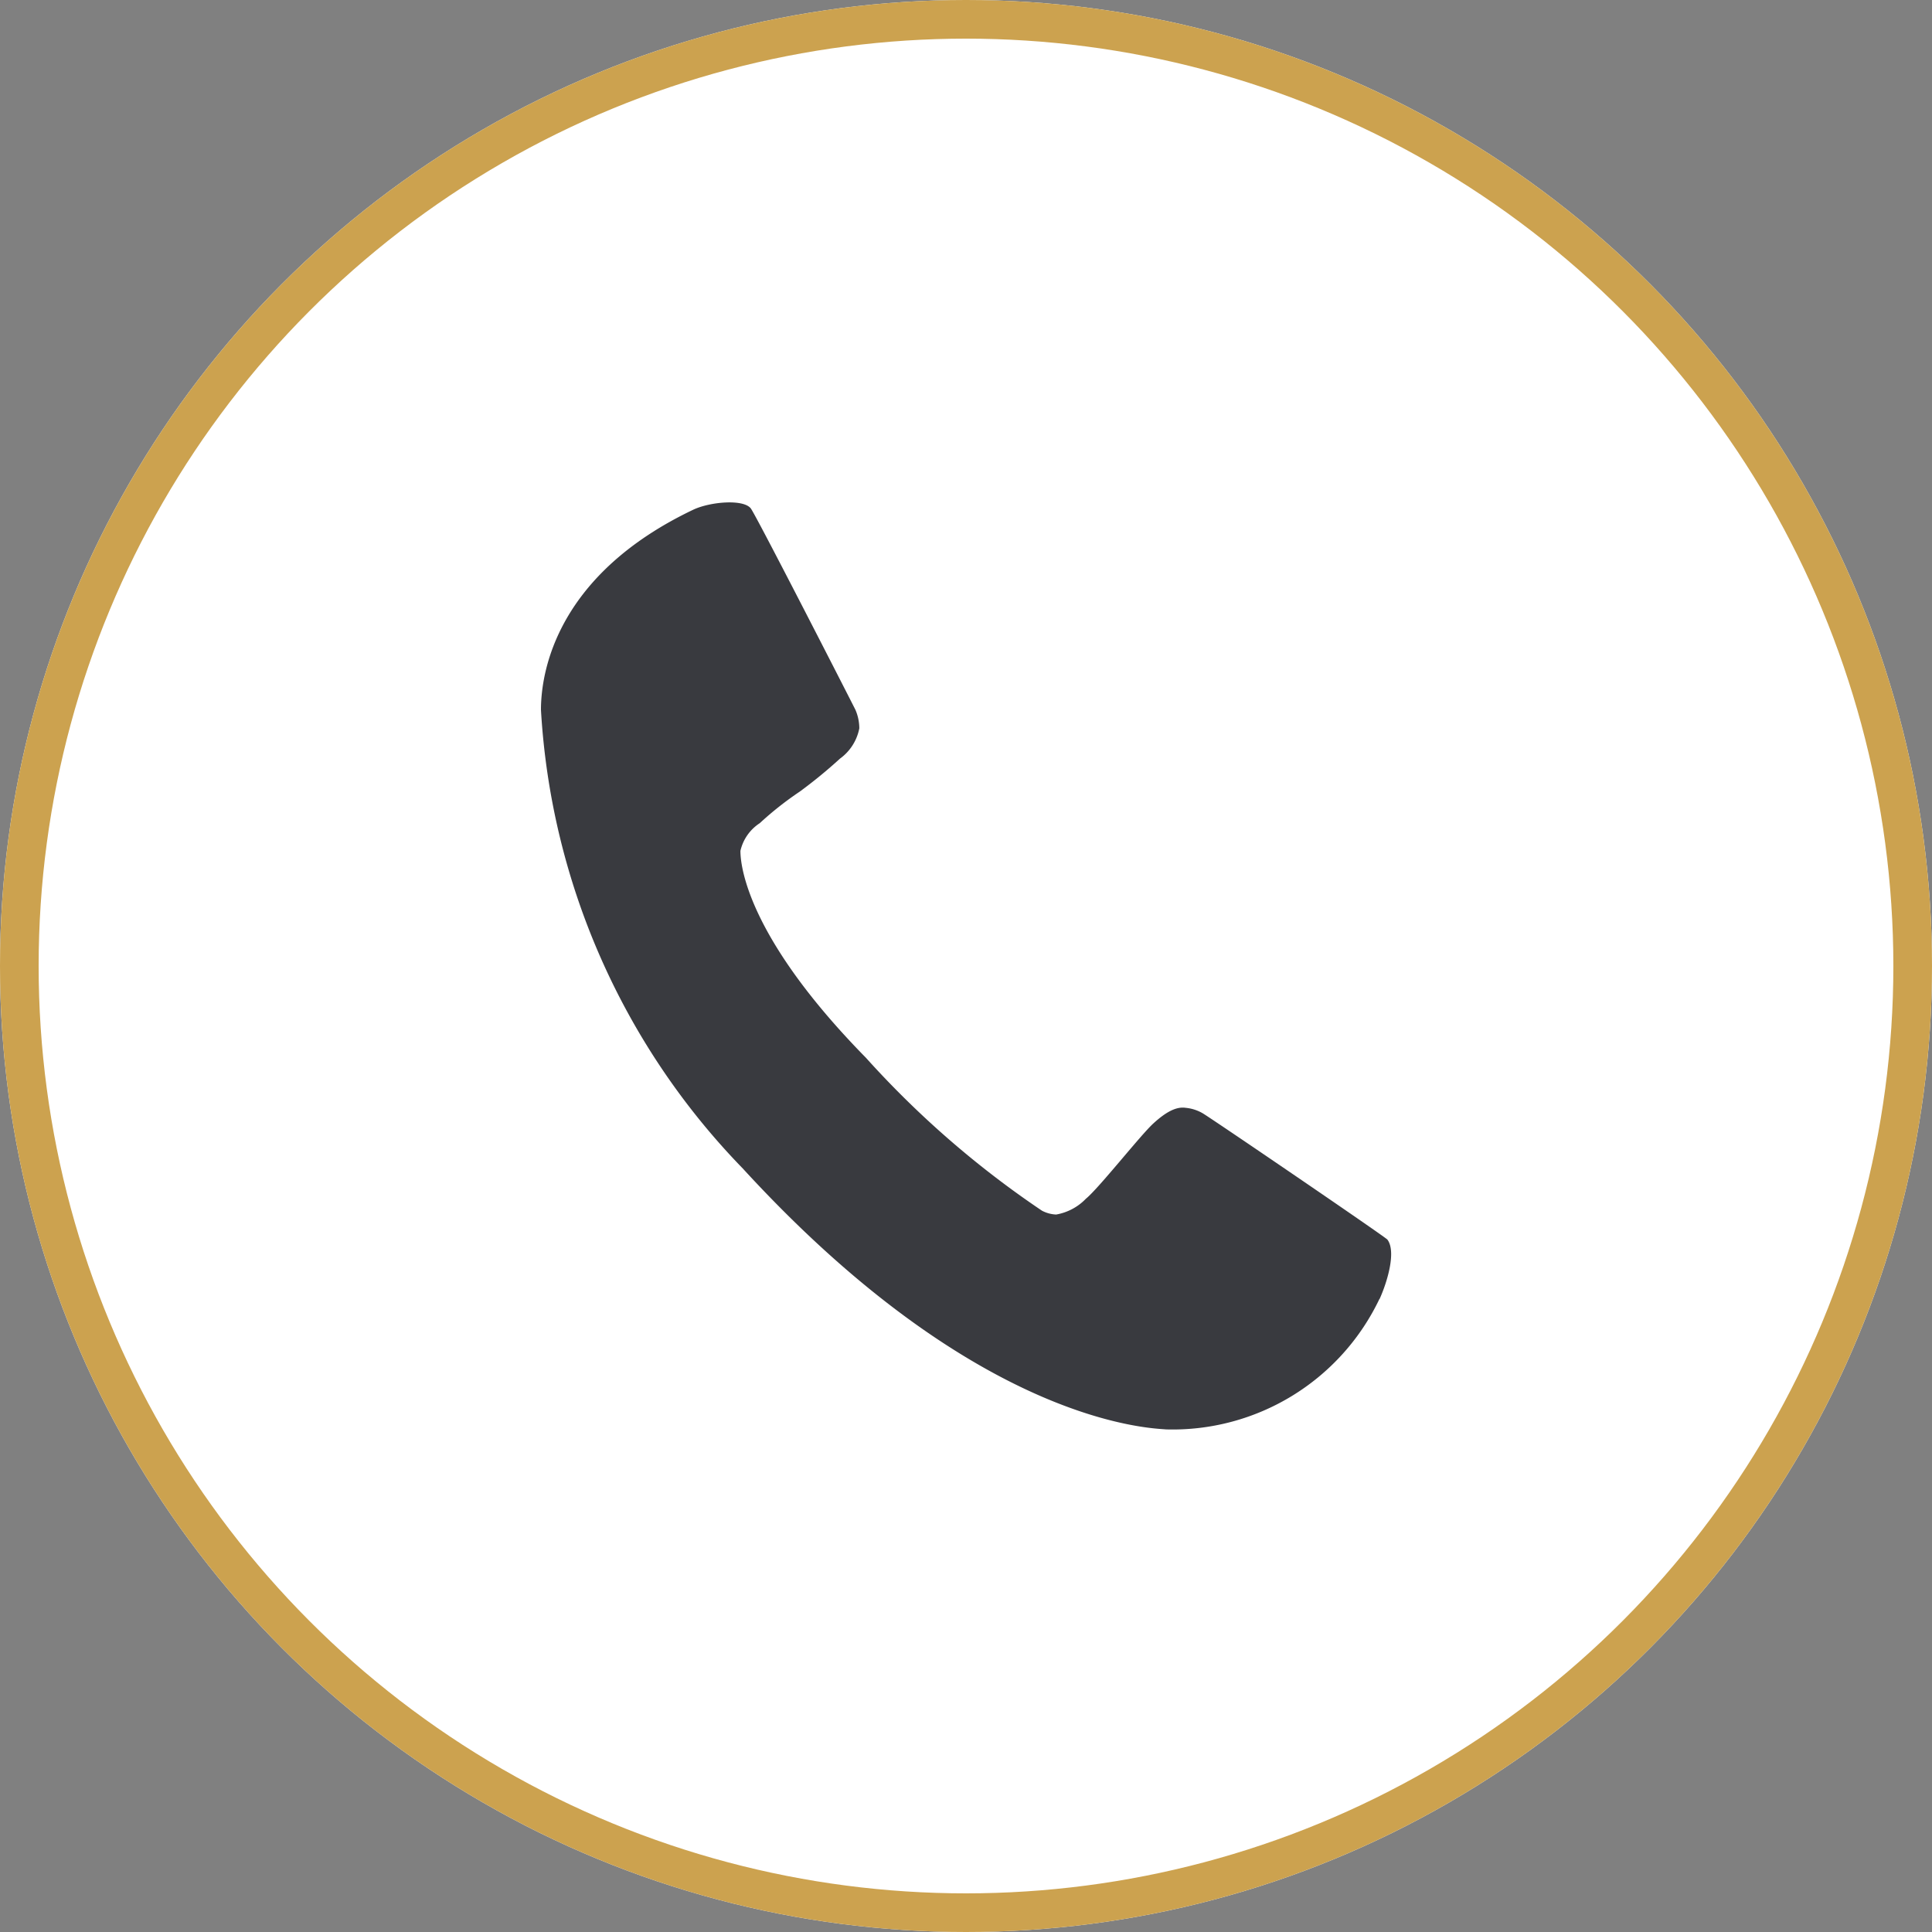
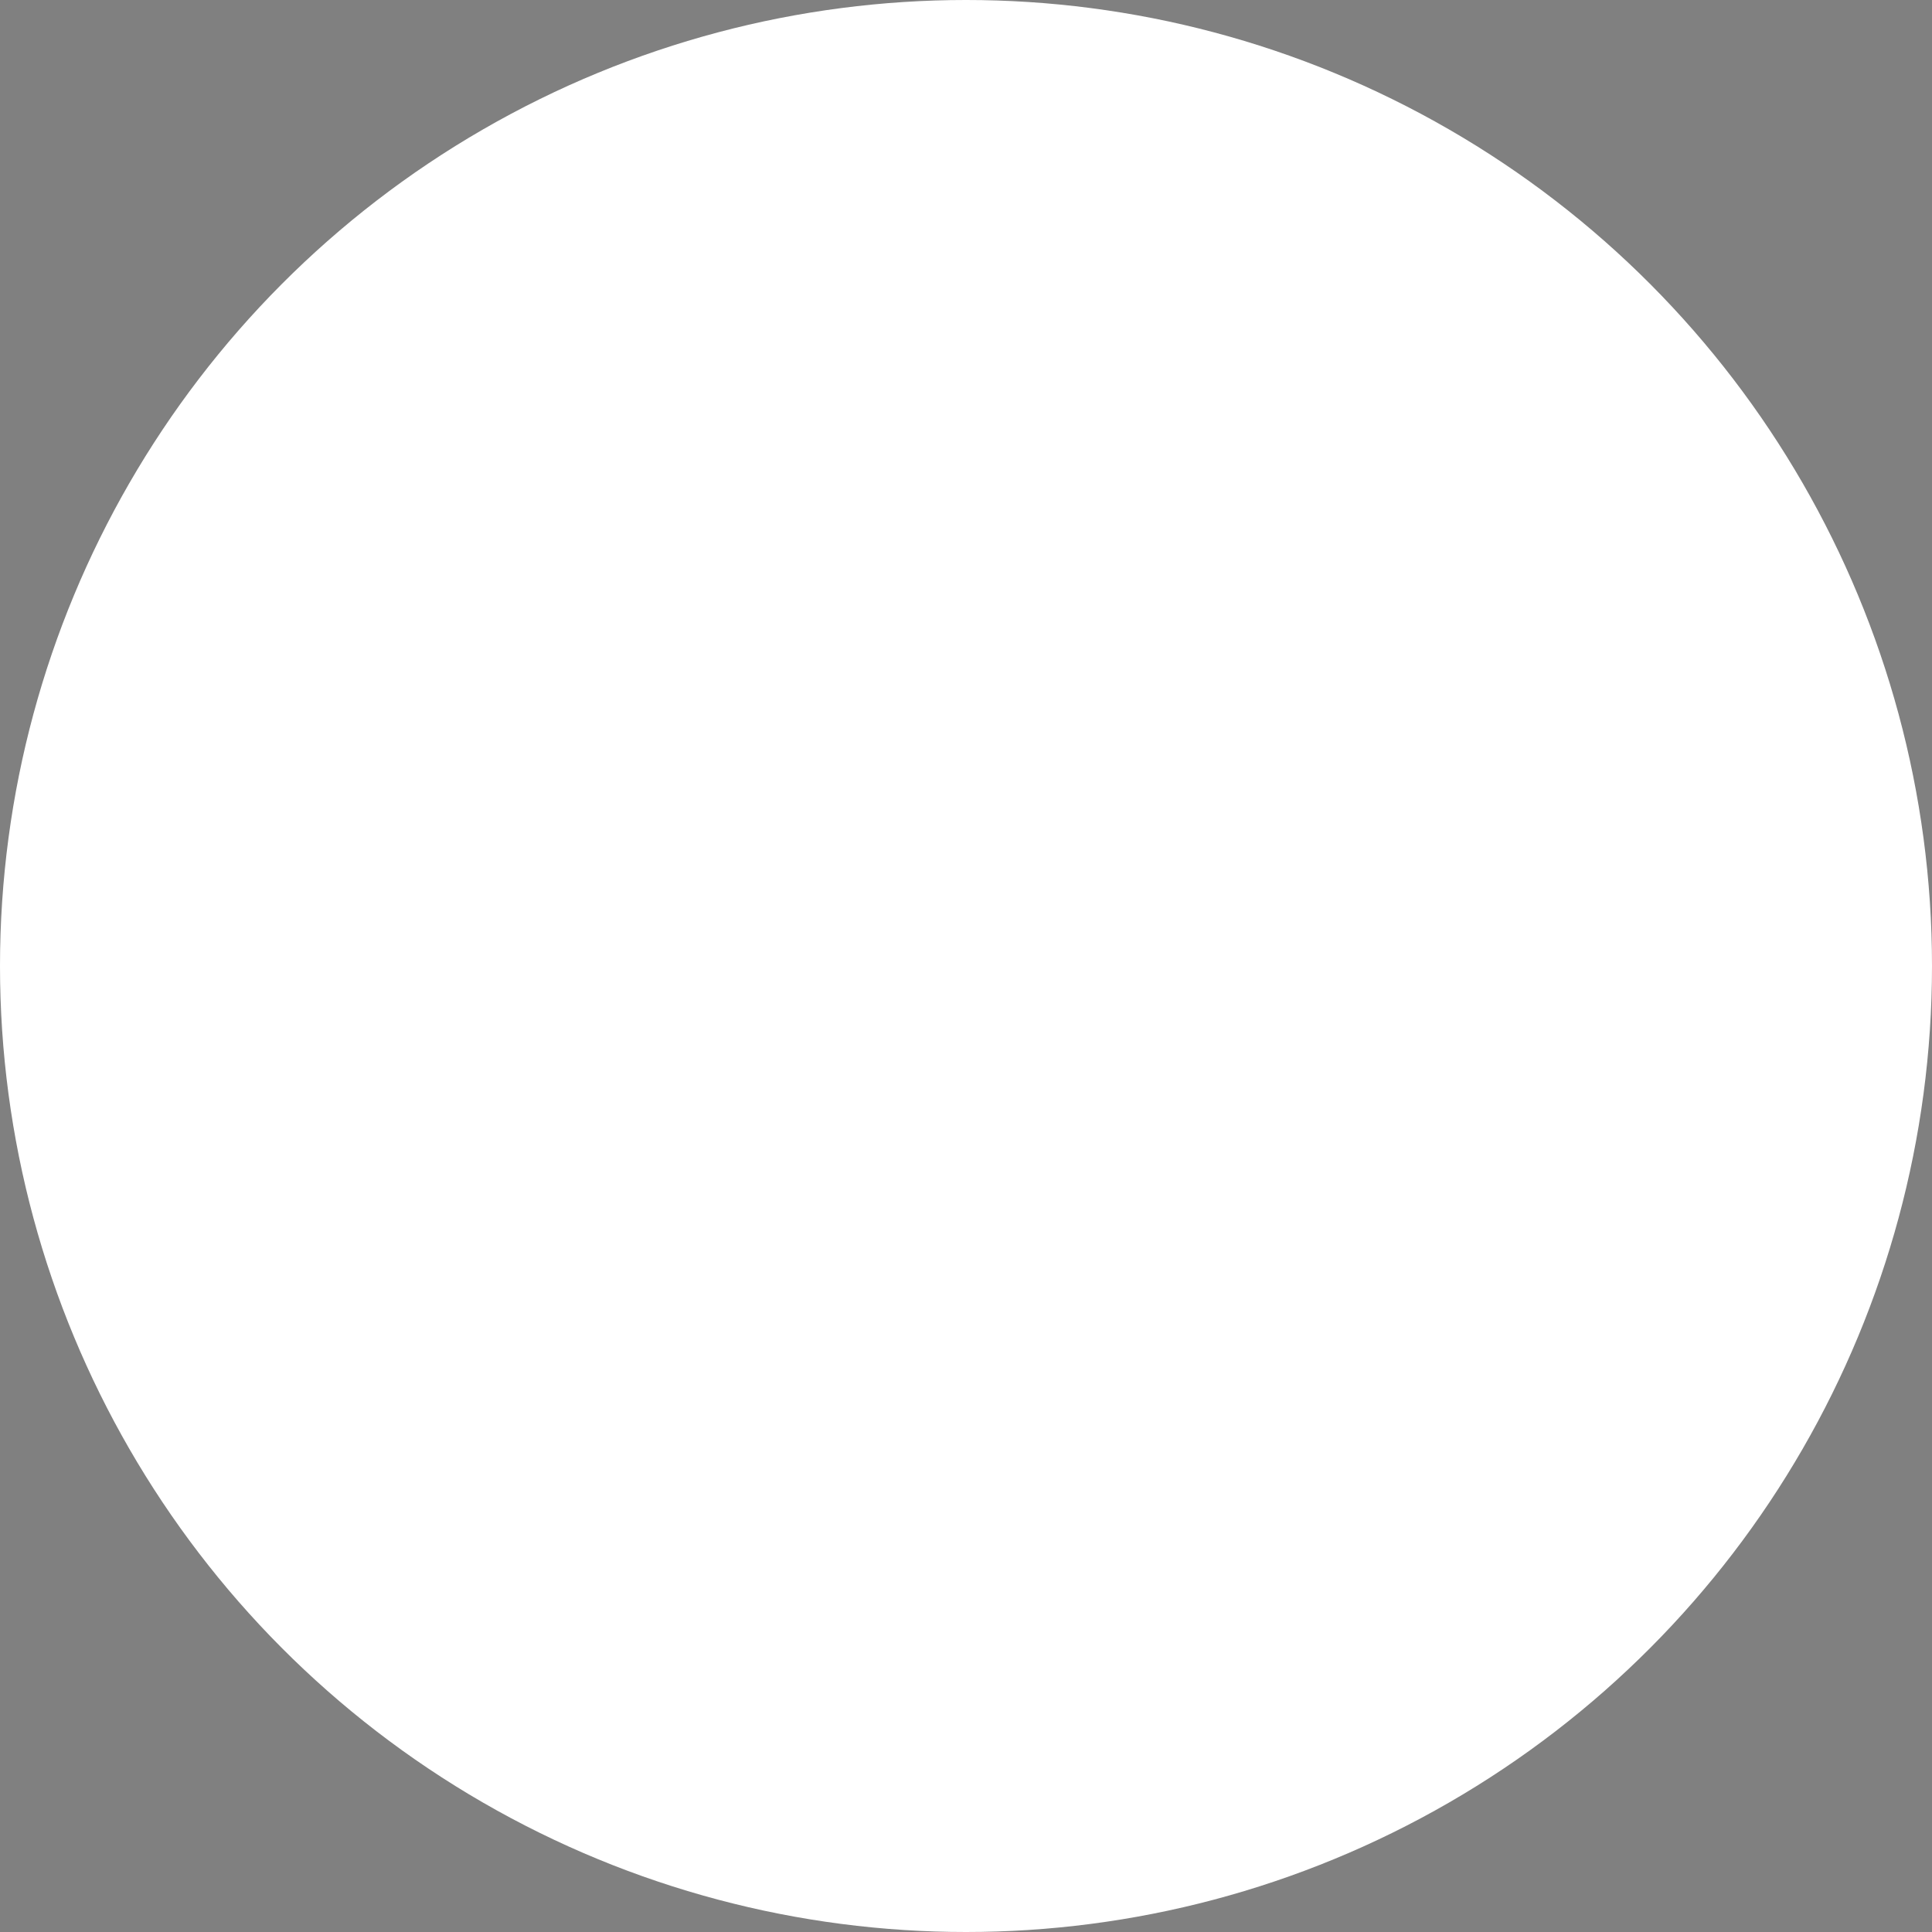
<svg xmlns="http://www.w3.org/2000/svg" viewBox="-11643 -1885 50 50">
  <rect x="-11643" y="-1885" width="50" height="50" fill="#808080" stroke="none" />
  <defs>
    <style>
      .cls-1 {
        fill: #fff;
        stroke: #cca24f;
      }

      .cls-2 {
        fill: #393a3f;
      }

      .cls-3 {
        stroke: none;
      }

      .cls-4 {
        fill: none;
      }
    </style>
  </defs>
  <g id="Group_1394" data-name="Group 1394" transform="translate(-12326 -1924)">
    <g id="Ellipse_215" data-name="Ellipse 215" class="cls-1" transform="translate(683 39)">
      <circle class="cls-3" cx="25" cy="25" r="25" />
-       <circle class="cls-4" cx="25" cy="25" r="24.5" />
    </g>
-     <path id="Path_1136" data-name="Path 1136" class="cls-2" d="M21.7,20.572a5.931,5.931,0,0,1-5.526,3.377c-.3-.034-4.822-.068-10.951-6.753A18.556,18.556,0,0,1,0,5.326C0,4.3.435,1.813,3.952.142c.435-.2,1.273-.273,1.474-.034.1.1,2.646,5.082,2.713,5.219a1.223,1.223,0,0,1,.1.478,1.263,1.263,0,0,1-.5.784A12.645,12.645,0,0,1,6.7,7.441a8.546,8.546,0,0,0-1.038.819,1.163,1.163,0,0,0-.5.716c0,.512.3,2.353,3.248,5.355a24.634,24.634,0,0,0,4.555,3.957.861.861,0,0,0,.368.1,1.4,1.4,0,0,0,.77-.409c.335-.273,1.407-1.637,1.741-1.944s.6-.443.837-.409a1.077,1.077,0,0,1,.435.136c.134.068,4.689,3.172,4.789,3.274.234.307,0,1.091-.2,1.535" transform="translate(697 52.044)" />
  </g>
</svg>